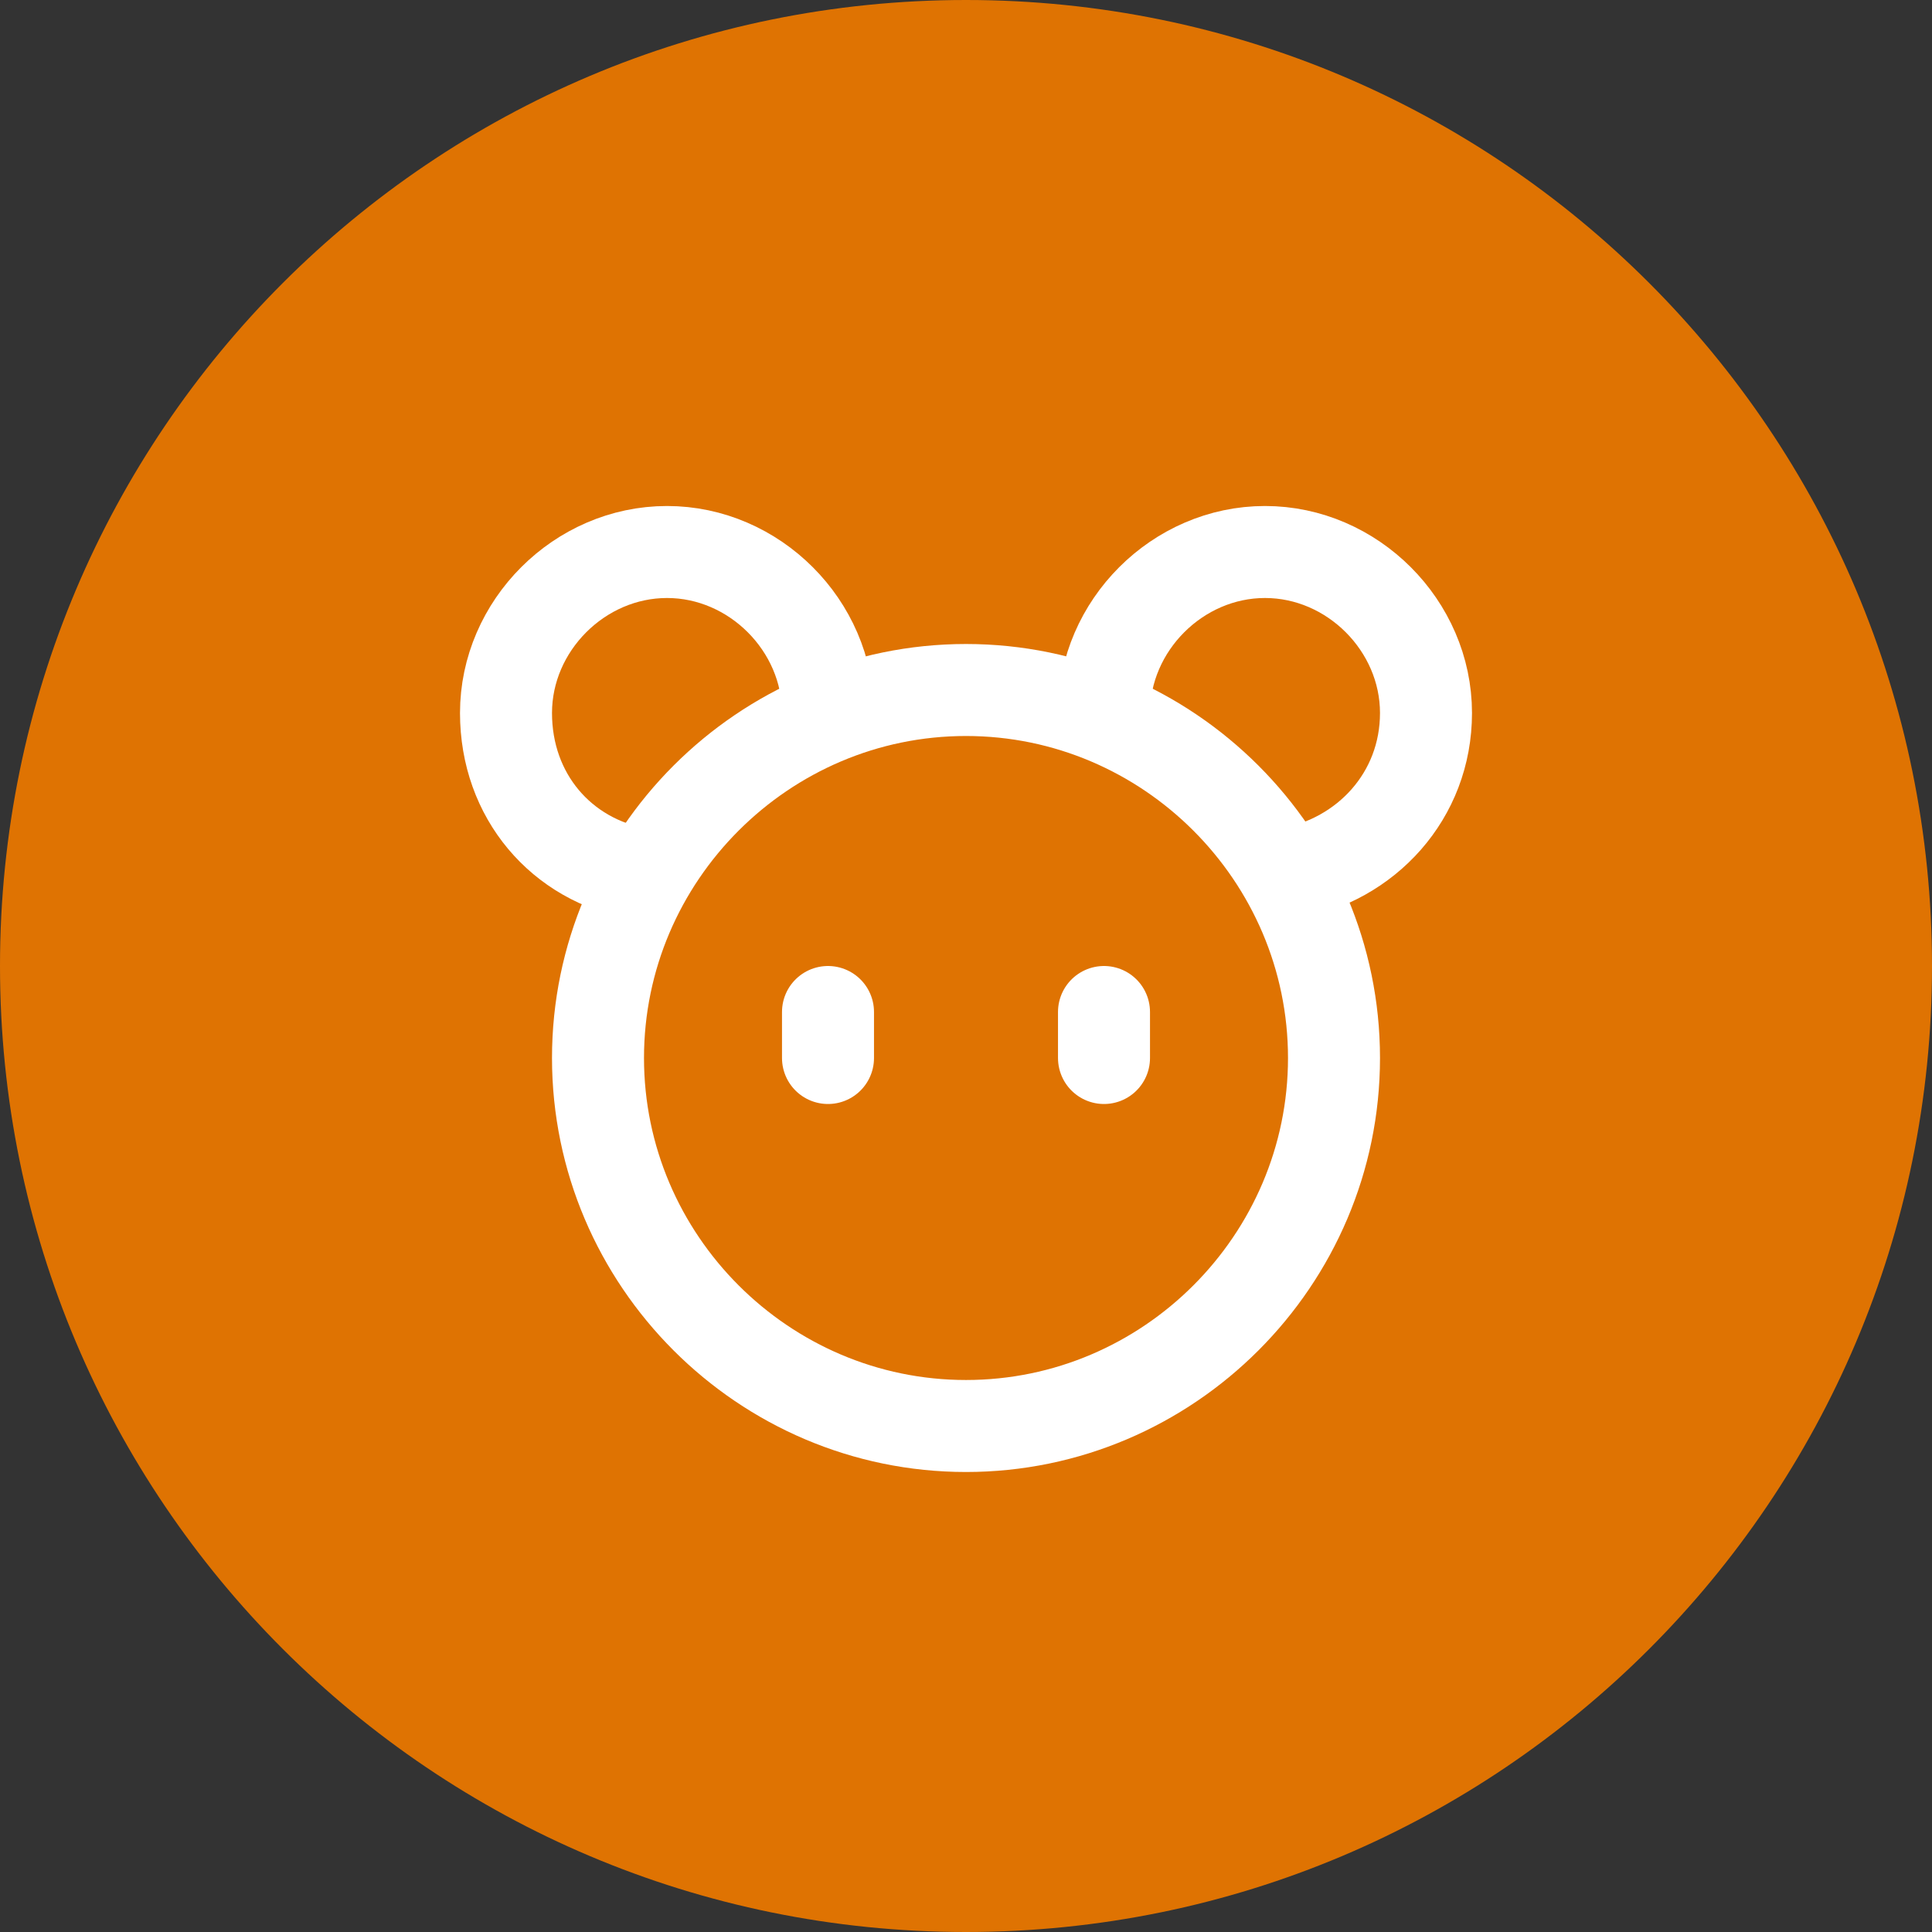
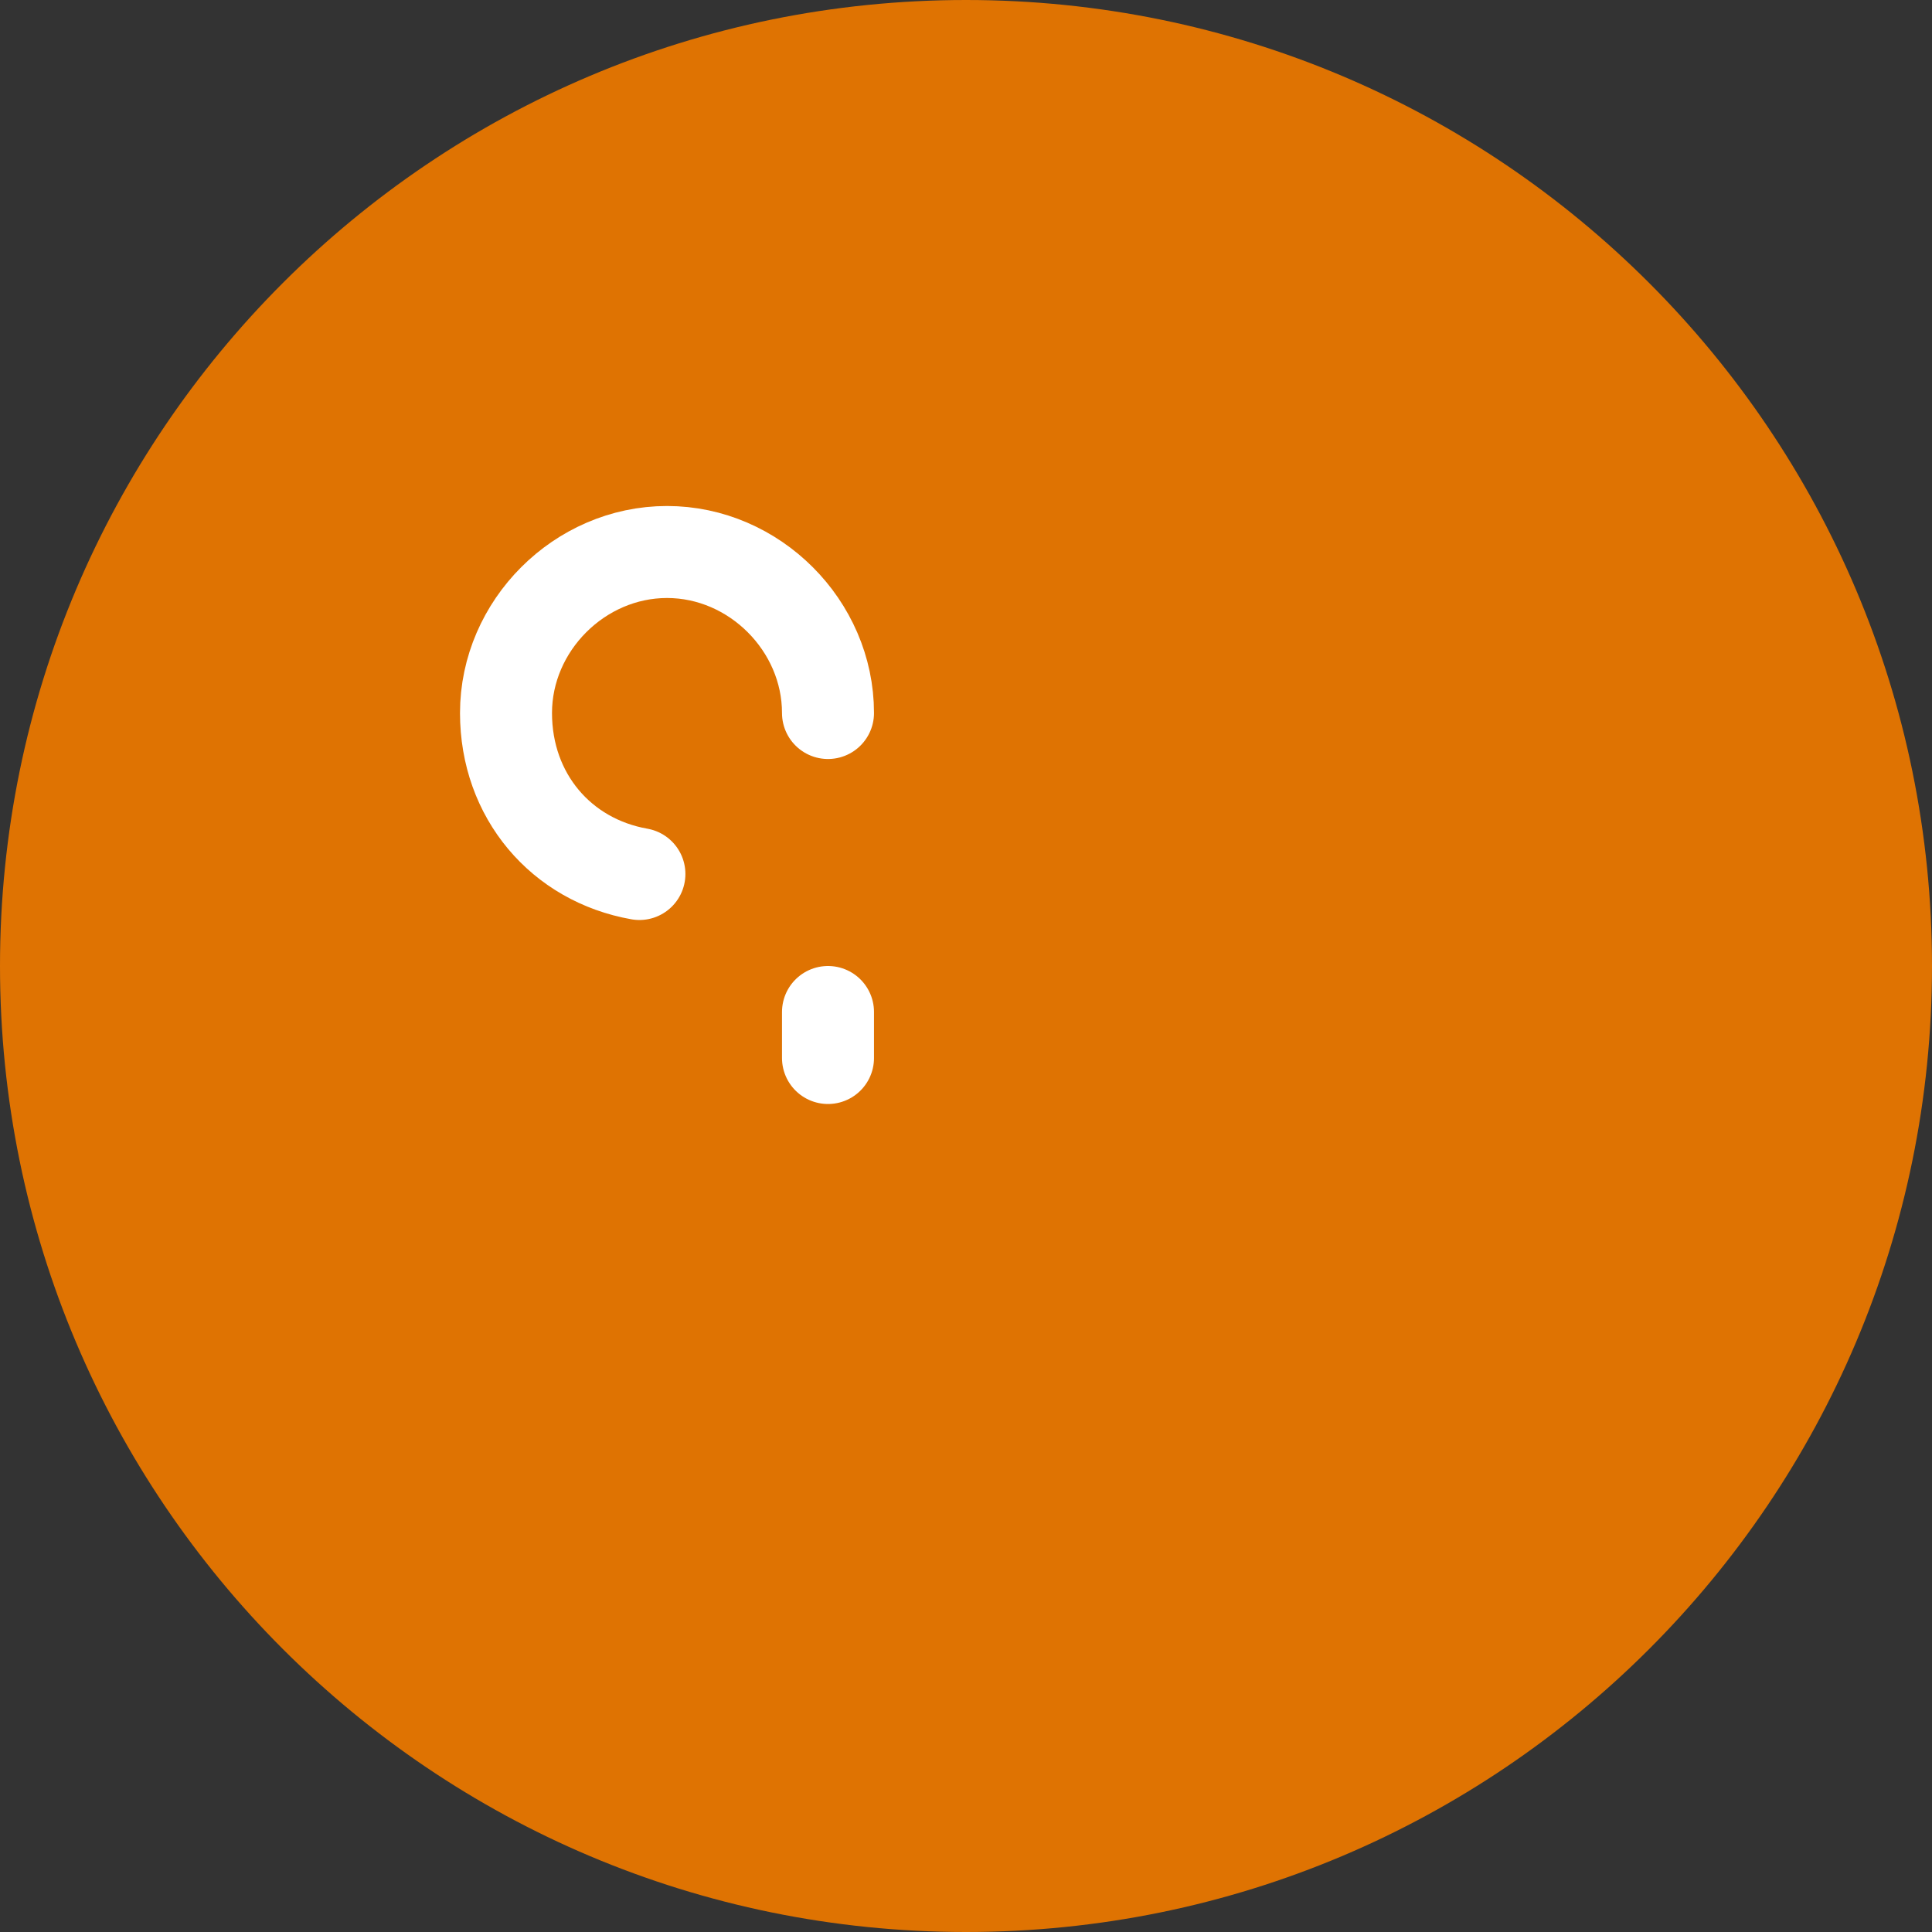
<svg xmlns="http://www.w3.org/2000/svg" enable-background="new 0 0 42 42" viewBox="0 0 42 42">
  <rect x="0" y="0" width="42" height="42" fill="#333333" stroke="none" />
  <path clip-rule="evenodd" d="m42 21c0-11.6-9.4-21-21-21s-21 9.4-21 21 9.4 21 21 21 21-9.4 21-21" fill="#df7302" fill-rule="evenodd" />
  <g fill="none" stroke="#fff" stroke-linecap="round" stroke-linejoin="round" stroke-width="2">
-     <path d="m29 23c0-4.4-3.6-8-8-8s-8 3.6-8 8 3.6 8 8 8 8-3.6 8-8z" />
    <path d="m18 22v1" />
-     <path d="m24 22v1" />
    <path d="m13.9 19c-1.7-.3-2.9-1.7-2.9-3.5 0-1.9 1.6-3.5 3.5-3.5s3.5 1.6 3.5 3.5" />
-     <path d="m24 15.5c0-1.9 1.6-3.5 3.5-3.5s3.5 1.6 3.5 3.5c0 1.8-1.3 3.2-3 3.5" />
  </g>
</svg>